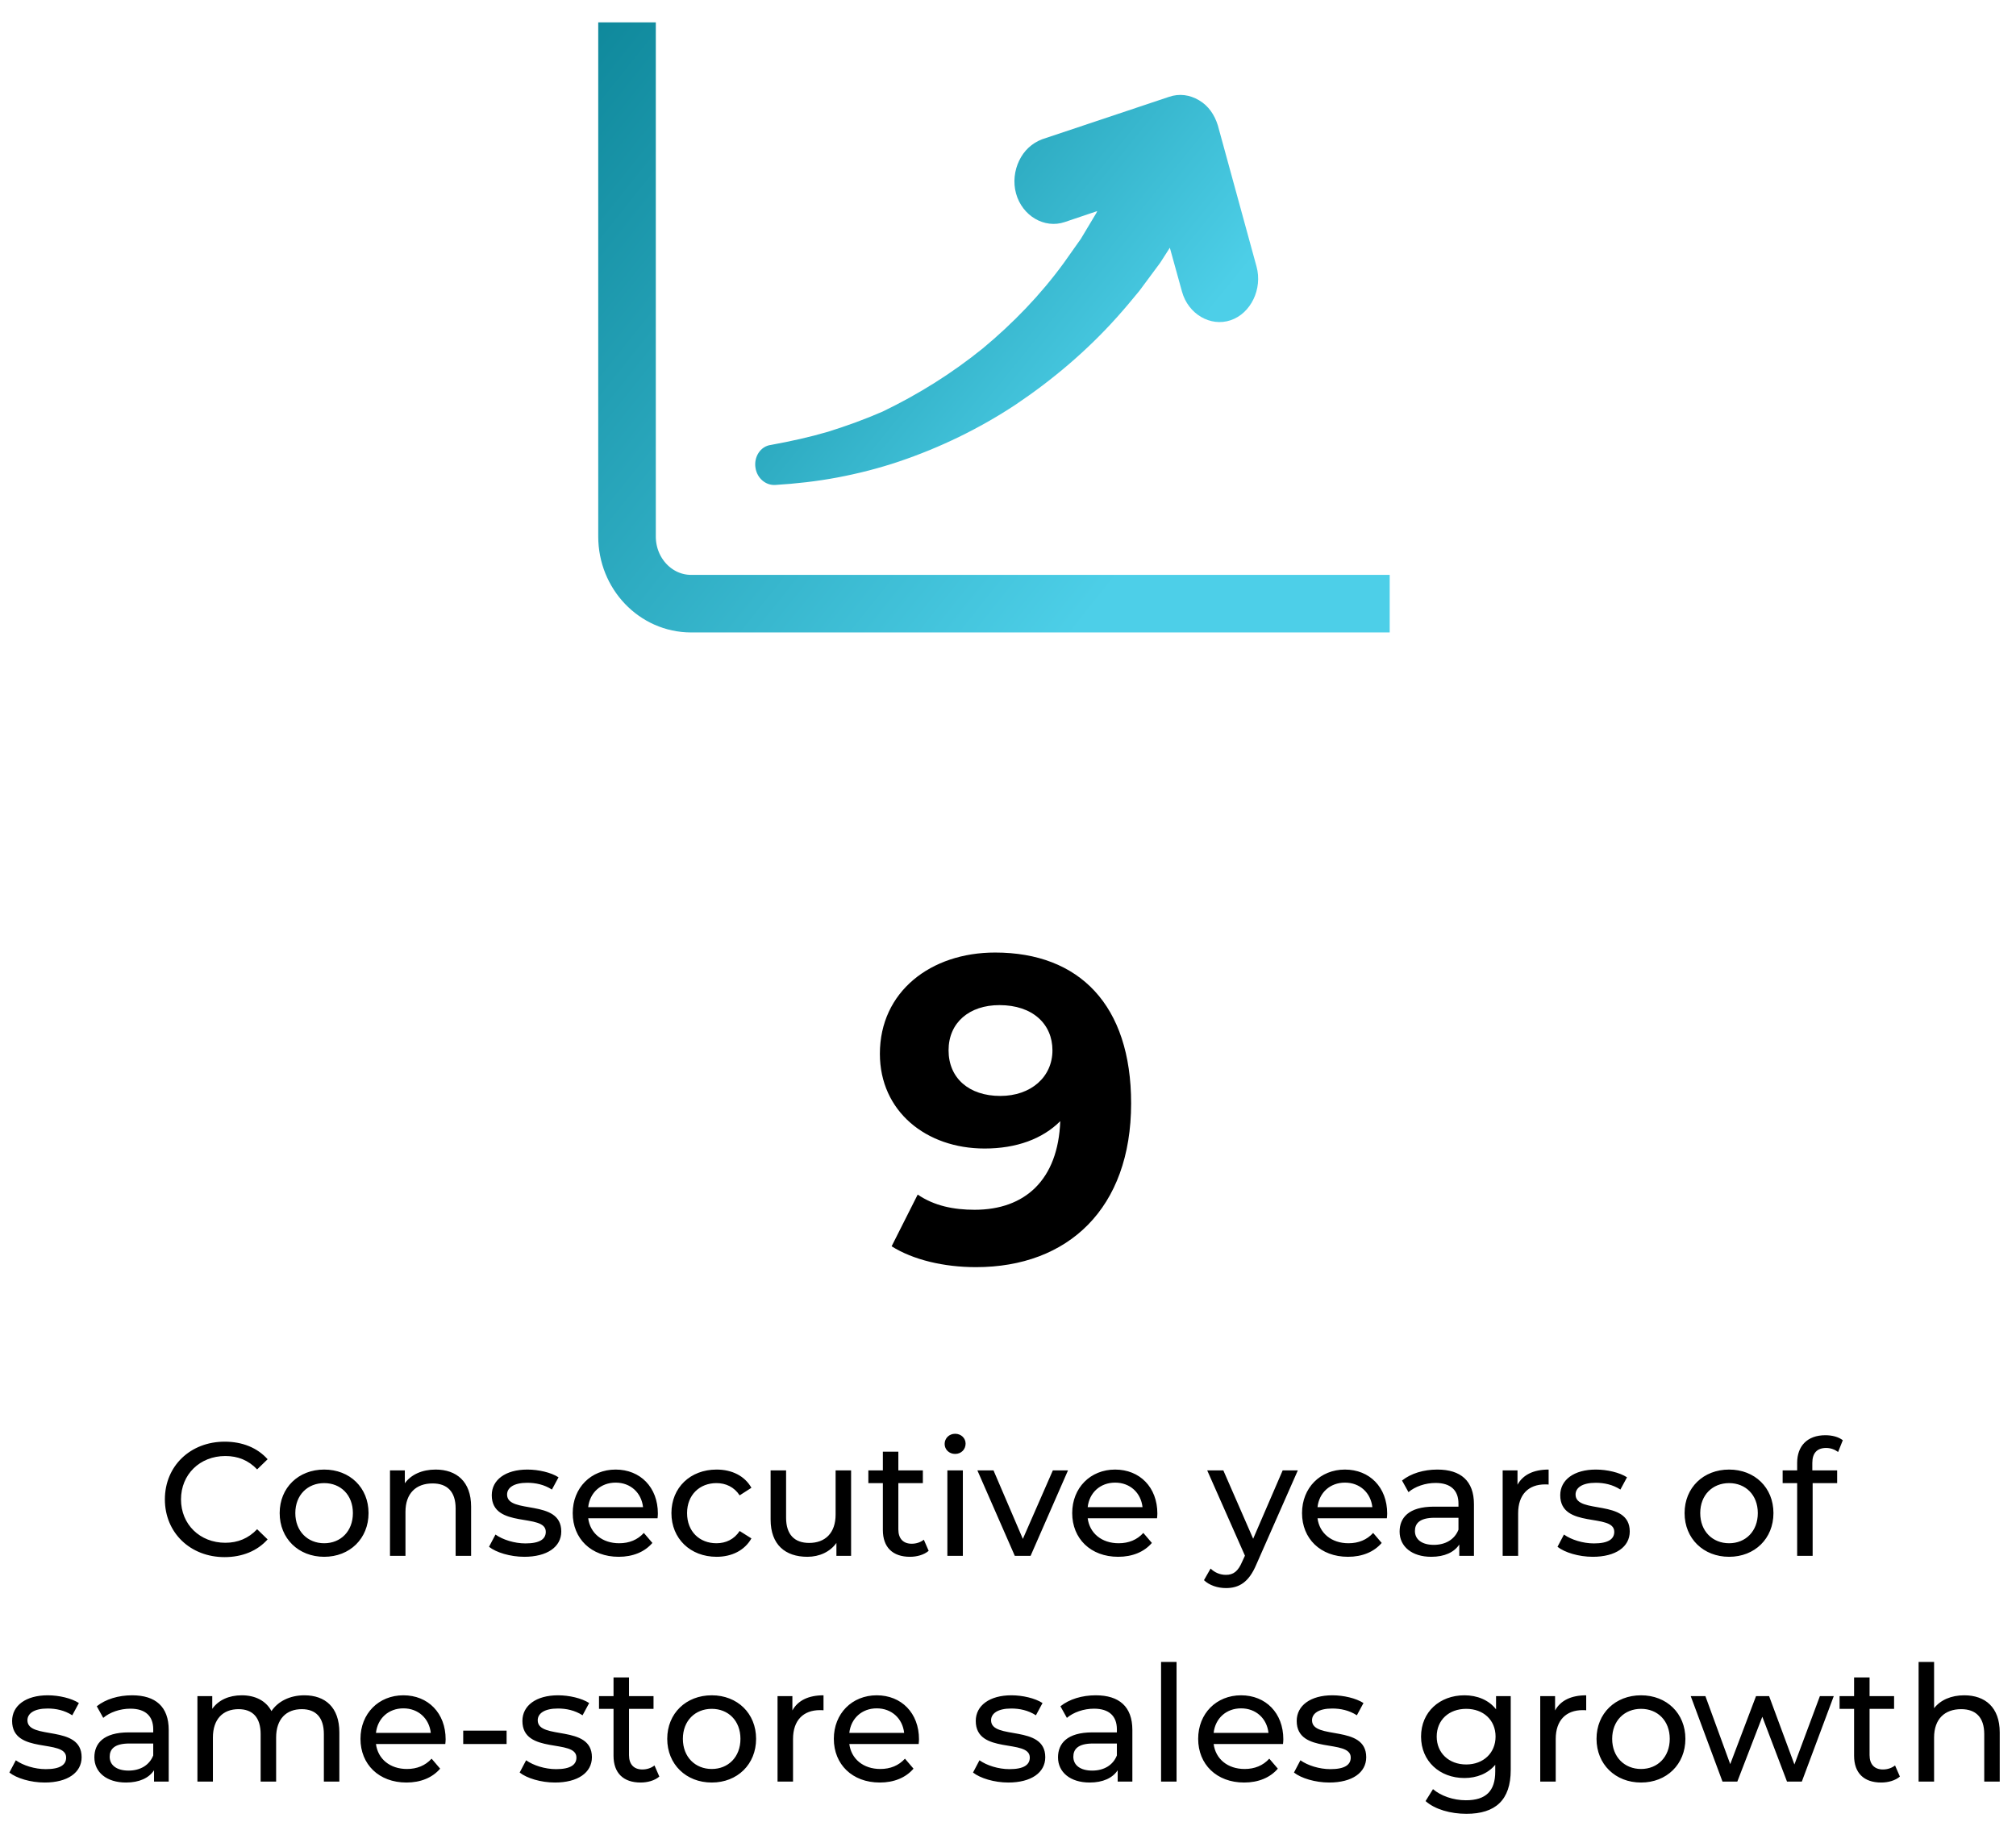
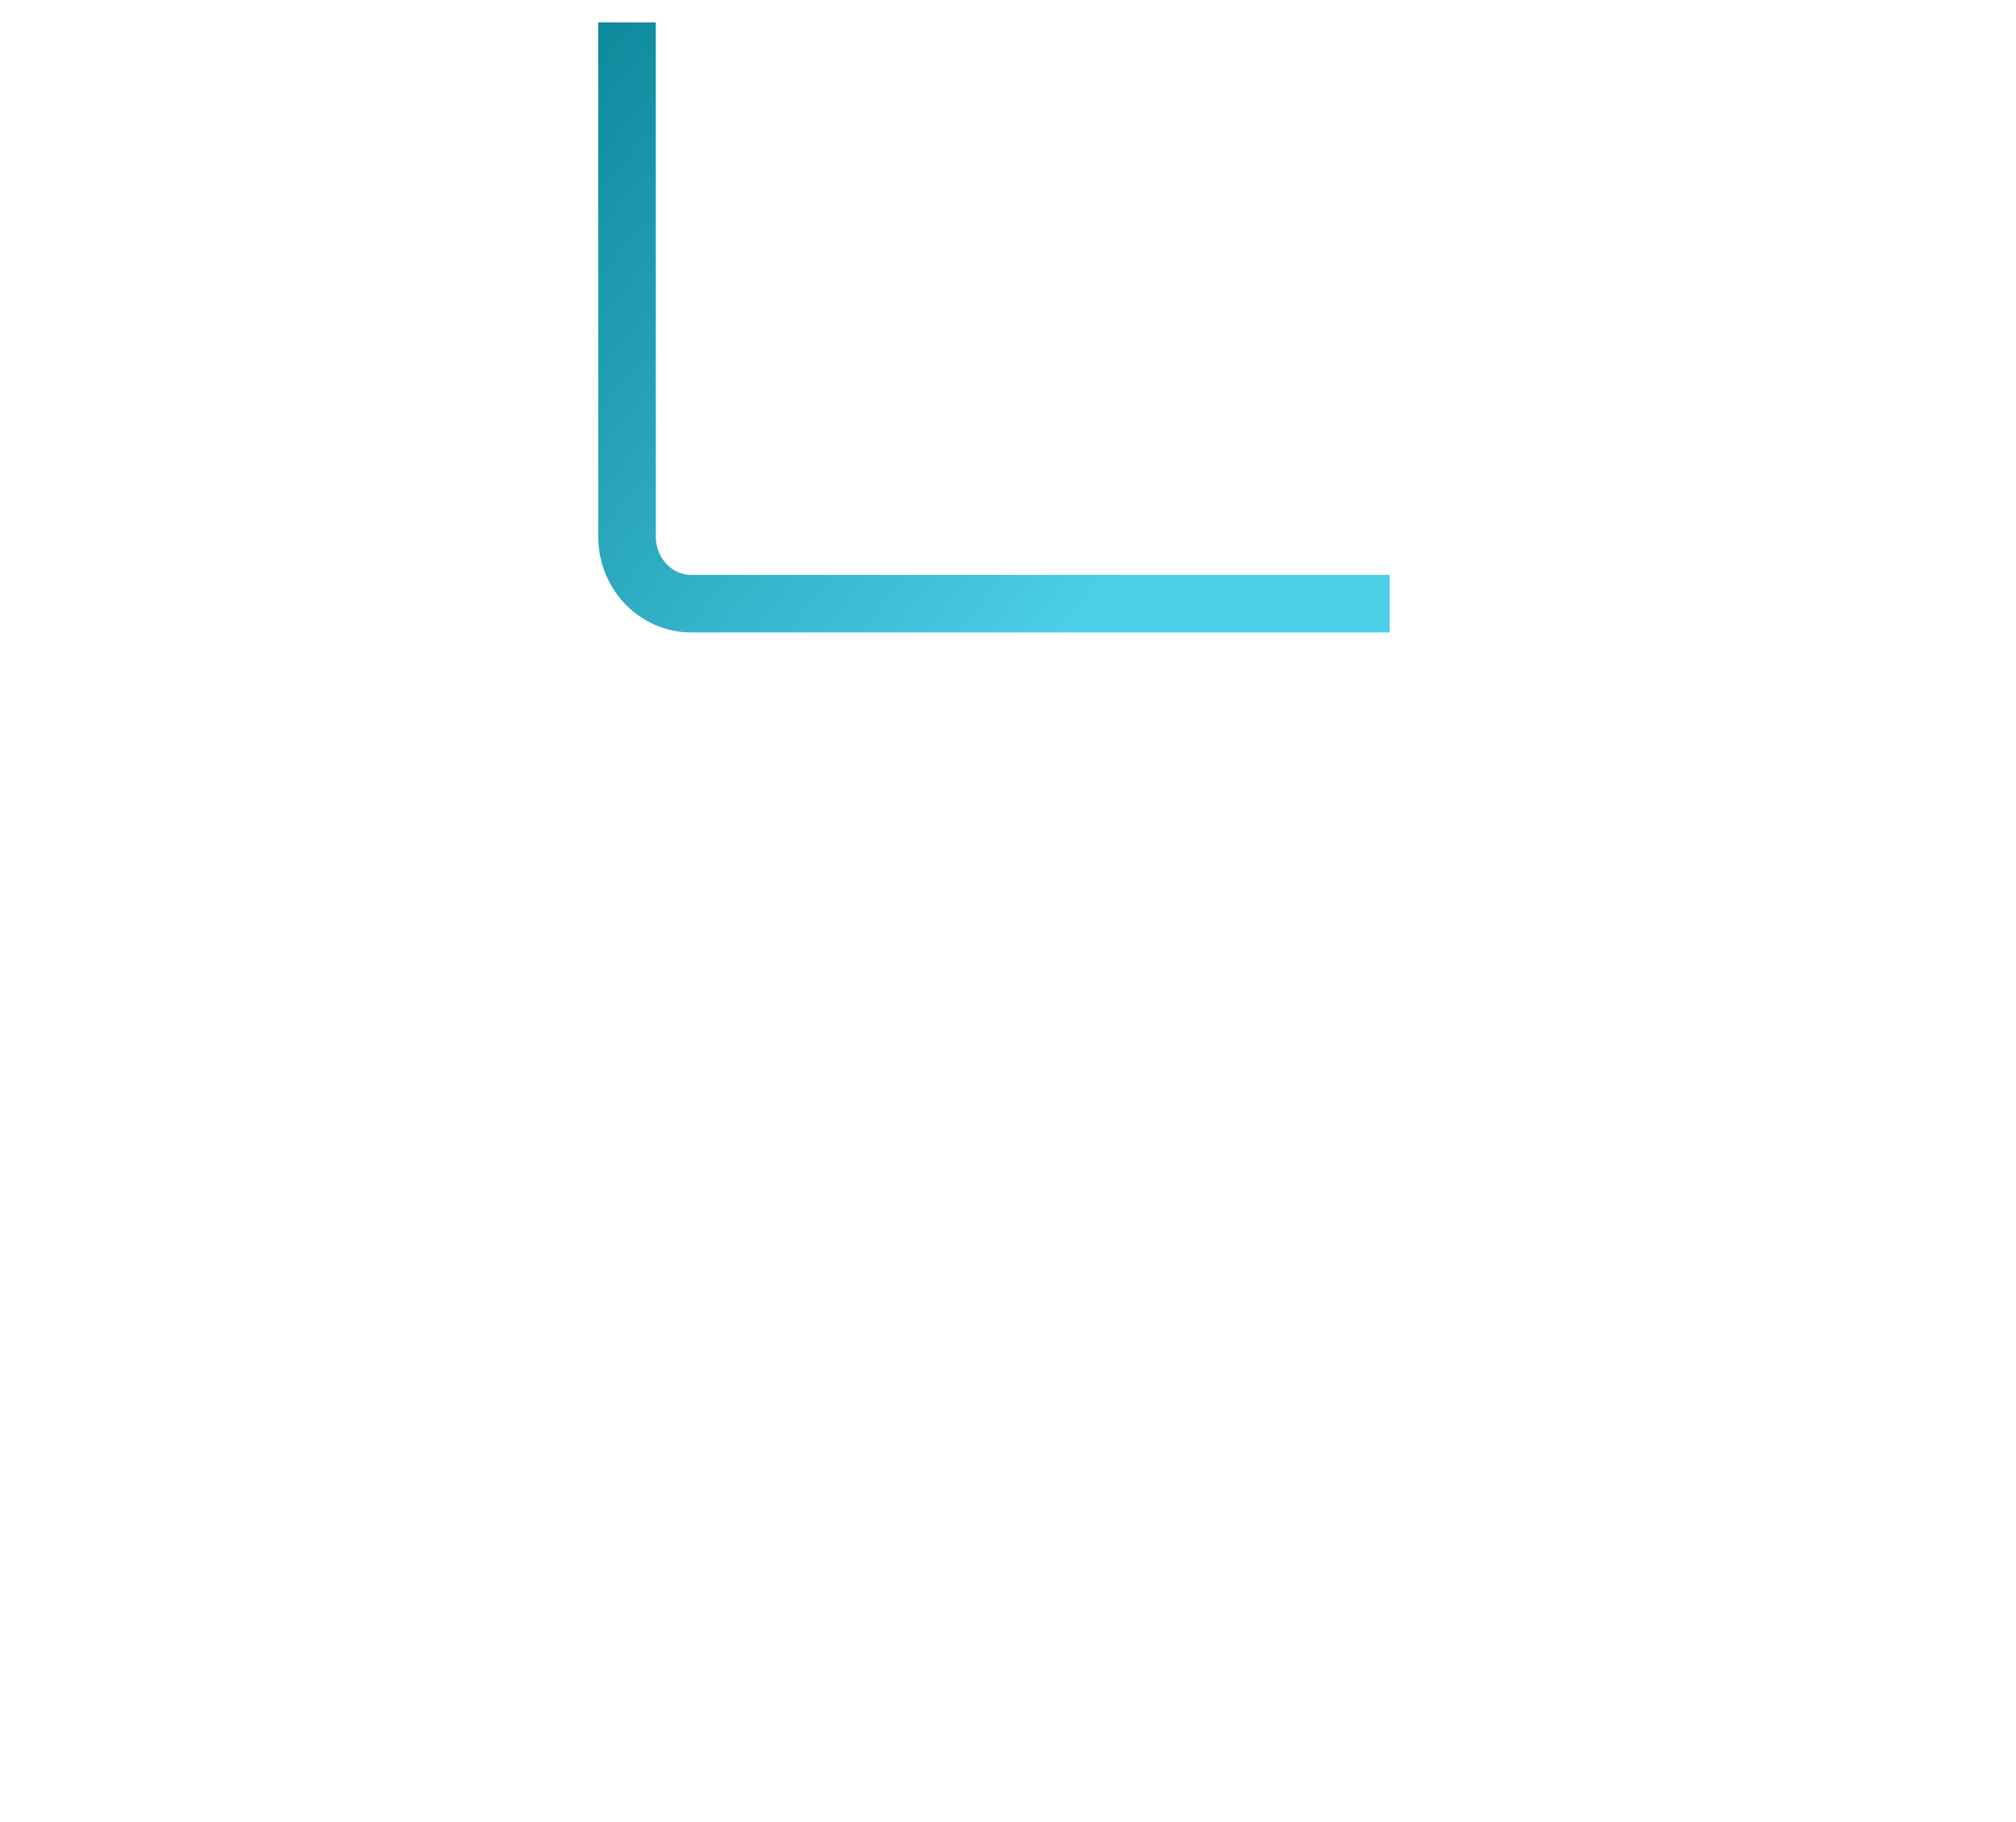
<svg xmlns="http://www.w3.org/2000/svg" width="125px" height="113px" viewBox="0 0 125 113" version="1.1">
  <title>9yrs-growth</title>
  <defs>
    <linearGradient x1="70.323%" y1="85.96%" x2="-37.351%" y2="20.94%" id="linearGradient-1">
      <stop stop-color="#4DCFE8" offset="0%" />
      <stop stop-color="#057D8F" offset="100%" />
    </linearGradient>
    <linearGradient x1="70.323%" y1="87.234%" x2="-37.351%" y2="19.91%" id="linearGradient-2">
      <stop stop-color="#4DCFE8" offset="0%" />
      <stop stop-color="#057D8F" offset="100%" />
    </linearGradient>
  </defs>
  <g id="Page-1" stroke="none" stroke-width="1" fill="none" fill-rule="evenodd">
    <g id="9yrs-growth" transform="translate(0.101, 0.5)">
-       <path d="M60.411,78.088 C66.125,78.088 70.033,74.45 70.033,67.928 C70.033,61.837 66.825,58.576 61.597,58.576 C57.609,58.576 54.455,61.002 54.455,64.855 C54.455,68.413 57.312,70.731 60.95,70.731 C62.918,70.731 64.535,70.138 65.64,69.033 C65.505,72.671 63.457,74.53 60.331,74.53 C59.037,74.53 57.824,74.288 56.8,73.587 L55.183,76.794 C56.504,77.63 58.417,78.088 60.411,78.088 Z M61.921,67.47 C59.98,67.47 58.714,66.365 58.714,64.64 C58.714,62.915 60.007,61.837 61.867,61.837 C63.942,61.837 65.155,63.023 65.155,64.64 C65.155,66.284 63.834,67.47 61.921,67.47 Z M20,96.052 C21.59,96.052 22.75,94.922 22.75,93.342 C22.75,91.762 21.59,90.642 20,90.642 C18.41,90.642 17.24,91.762 17.24,93.342 C17.24,94.922 18.41,96.052 20,96.052 Z M20,95.212 C18.98,95.212 18.21,94.472 18.21,93.342 C18.21,92.212 18.98,91.482 20,91.482 C21.02,91.482 21.78,92.212 21.78,93.342 C21.78,94.472 21.02,95.212 20,95.212 Z M25.04,95.992 L25.04,93.262 C25.04,92.112 25.7,91.502 26.72,91.502 C27.63,91.502 28.15,92.012 28.15,93.052 L28.15,95.992 L29.11,95.992 L29.11,92.942 C29.11,91.382 28.2,90.642 26.91,90.642 C26.07,90.642 25.39,90.952 25,91.492 L25,90.692 L24.08,90.692 L24.08,95.992 L25.04,95.992 Z M32.41,96.052 C33.82,96.052 34.7,95.442 34.7,94.482 C34.7,92.422 31.34,93.442 31.34,92.192 C31.34,91.772 31.75,91.462 32.59,91.462 C33.11,91.462 33.64,91.572 34.12,91.882 L34.53,91.122 C34.07,90.822 33.29,90.642 32.6,90.642 C31.24,90.642 30.39,91.282 30.39,92.232 C30.39,94.342 33.74,93.312 33.74,94.502 C33.74,94.952 33.37,95.222 32.48,95.222 C31.79,95.222 31.07,94.992 30.62,94.672 L30.22,95.432 C30.66,95.782 31.53,96.052 32.41,96.052 Z M38.26,96.052 C39.14,96.052 39.87,95.752 40.35,95.192 L39.82,94.572 C39.43,95.002 38.91,95.212 38.29,95.212 C37.24,95.212 36.49,94.592 36.37,93.662 L40.67,93.662 C40.68,93.572 40.69,93.452 40.69,93.372 C40.69,91.742 39.6,90.642 38.07,90.642 C36.54,90.642 35.41,91.772 35.41,93.342 C35.41,94.922 36.55,96.052 38.26,96.052 Z M39.77,92.972 L36.37,92.972 C36.47,92.072 37.15,91.452 38.07,91.452 C39,91.452 39.67,92.082 39.77,92.972 Z M44.33,96.052 C45.28,96.052 46.07,95.652 46.49,94.912 L45.76,94.452 C45.42,94.972 44.9,95.212 44.32,95.212 C43.28,95.212 42.5,94.492 42.5,93.342 C42.5,92.212 43.28,91.482 44.32,91.482 C44.9,91.482 45.42,91.722 45.76,92.242 L46.49,91.772 C46.07,91.032 45.28,90.642 44.33,90.642 C42.7,90.642 41.53,91.762 41.53,93.342 C41.53,94.922 42.7,96.052 44.33,96.052 Z M49.96,96.052 C50.71,96.052 51.37,95.742 51.76,95.192 L51.76,95.992 L52.67,95.992 L52.67,90.692 L51.71,90.692 L51.71,93.432 C51.71,94.572 51.07,95.192 50.07,95.192 C49.16,95.192 48.64,94.672 48.64,93.632 L48.64,90.692 L47.68,90.692 L47.68,93.742 C47.68,95.302 48.59,96.052 49.96,96.052 Z M56.32,96.052 C56.75,96.052 57.19,95.932 57.48,95.682 L57.18,94.992 C56.98,95.152 56.71,95.242 56.43,95.242 C55.9,95.242 55.6,94.922 55.6,94.352 L55.6,91.482 L57.12,91.482 L57.12,90.692 L55.6,90.692 L55.6,89.532 L54.64,89.532 L54.64,90.692 L53.74,90.692 L53.74,91.482 L54.64,91.482 L54.64,94.392 C54.64,95.462 55.25,96.052 56.32,96.052 Z M59.12,89.672 C59.5,89.672 59.77,89.392 59.77,89.032 C59.77,88.692 59.49,88.422 59.12,88.422 C58.75,88.422 58.47,88.702 58.47,89.052 C58.47,89.402 58.75,89.672 59.12,89.672 Z M59.6,95.992 L59.6,90.692 L58.64,90.692 L58.64,95.992 L59.6,95.992 Z M63.8,95.992 L66.12,90.692 L65.18,90.692 L63.32,94.942 L61.5,90.692 L60.5,90.692 L62.82,95.992 L63.8,95.992 Z M69.23,96.052 C70.11,96.052 70.84,95.752 71.32,95.192 L70.79,94.572 C70.4,95.002 69.88,95.212 69.26,95.212 C68.21,95.212 67.46,94.592 67.34,93.662 L71.64,93.662 C71.65,93.572 71.66,93.452 71.66,93.372 C71.66,91.742 70.57,90.642 69.04,90.642 C67.51,90.642 66.38,91.772 66.38,93.342 C66.38,94.922 67.52,96.052 69.23,96.052 Z M70.74,92.972 L67.34,92.972 C67.44,92.072 68.12,91.452 69.04,91.452 C69.97,91.452 70.64,92.082 70.74,92.972 Z M75.91,97.992 C76.72,97.992 77.33,97.642 77.8,96.522 L80.37,90.692 L79.43,90.692 L77.6,94.932 L75.75,90.692 L74.75,90.692 L77.09,95.982 L76.92,96.352 C76.66,96.962 76.37,97.172 75.91,97.172 C75.55,97.172 75.22,97.032 74.96,96.782 L74.55,97.502 C74.88,97.822 75.4,97.992 75.91,97.992 Z M83.48,96.052 C84.36,96.052 85.09,95.752 85.57,95.192 L85.04,94.572 C84.65,95.002 84.13,95.212 83.51,95.212 C82.46,95.212 81.71,94.592 81.59,93.662 L85.89,93.662 C85.9,93.572 85.91,93.452 85.91,93.372 C85.91,91.742 84.82,90.642 83.29,90.642 C81.76,90.642 80.63,91.772 80.63,93.342 C80.63,94.922 81.77,96.052 83.48,96.052 Z M84.99,92.972 L81.59,92.972 C81.69,92.072 82.37,91.452 83.29,91.452 C84.22,91.452 84.89,92.082 84.99,92.972 Z M88.64,96.052 C89.47,96.052 90.06,95.772 90.38,95.292 L90.38,95.992 L91.29,95.992 L91.29,92.792 C91.29,91.342 90.47,90.642 89.02,90.642 C88.17,90.642 87.38,90.882 86.83,91.322 L87.23,92.042 C87.64,91.692 88.28,91.472 88.91,91.472 C89.86,91.472 90.33,91.942 90.33,92.752 L90.33,92.942 L88.81,92.942 C87.23,92.942 86.68,93.642 86.68,94.492 C86.68,95.412 87.44,96.052 88.64,96.052 Z M88.8,95.312 C88.07,95.312 87.63,94.982 87.63,94.452 C87.63,94.002 87.9,93.632 88.85,93.632 L90.33,93.632 L90.33,94.372 C90.09,94.982 89.52,95.312 88.8,95.312 Z M94.03,95.992 L94.03,93.352 C94.03,92.192 94.67,91.562 95.7,91.562 C95.77,91.562 95.84,91.562 95.92,91.572 L95.92,90.642 C94.99,90.642 94.33,90.962 93.99,91.582 L93.99,90.692 L93.07,90.692 L93.07,95.992 L94.03,95.992 Z M98.66,96.052 C100.07,96.052 100.95,95.442 100.95,94.482 C100.95,92.422 97.59,93.442 97.59,92.192 C97.59,91.772 98,91.462 98.84,91.462 C99.36,91.462 99.89,91.572 100.37,91.882 L100.78,91.122 C100.32,90.822 99.54,90.642 98.85,90.642 C97.49,90.642 96.64,91.282 96.64,92.232 C96.64,94.342 99.99,93.312 99.99,94.502 C99.99,94.952 99.62,95.222 98.73,95.222 C98.04,95.222 97.32,94.992 96.87,94.672 L96.47,95.432 C96.91,95.782 97.78,96.052 98.66,96.052 Z M107.11,96.052 C108.7,96.052 109.86,94.922 109.86,93.342 C109.86,91.762 108.7,90.642 107.11,90.642 C105.52,90.642 104.35,91.762 104.35,93.342 C104.35,94.922 105.52,96.052 107.11,96.052 Z M107.11,95.212 C106.09,95.212 105.32,94.472 105.32,93.342 C105.32,92.212 106.09,91.482 107.11,91.482 C108.13,91.482 108.89,92.212 108.89,93.342 C108.89,94.472 108.13,95.212 107.11,95.212 Z M112.29,95.992 L112.29,91.482 L113.81,91.482 L113.81,90.692 L112.27,90.692 L112.27,90.232 C112.27,89.622 112.56,89.302 113.13,89.302 C113.41,89.302 113.67,89.402 113.87,89.552 L114.16,88.822 C113.89,88.612 113.49,88.512 113.08,88.512 C111.95,88.512 111.33,89.192 111.33,90.222 L111.33,90.692 L110.43,90.692 L110.43,91.482 L111.33,91.482 L111.33,95.992 L112.29,95.992 Z M2.67,110.052 C4.08,110.052 4.96,109.442 4.96,108.482 C4.96,106.422 1.6,107.442 1.6,106.192 C1.6,105.772 2.01,105.462 2.85,105.462 C3.37,105.462 3.9,105.572 4.38,105.882 L4.79,105.122 C4.33,104.822 3.55,104.642 2.86,104.642 C1.5,104.642 0.65,105.282 0.65,106.232 C0.65,108.342 4,107.312 4,108.502 C4,108.952 3.63,109.222 2.74,109.222 C2.05,109.222 1.33,108.992 0.88,108.672 L0.48,109.432 C0.92,109.782 1.79,110.052 2.67,110.052 Z M7.71,110.052 C8.54,110.052 9.13,109.772 9.45,109.292 L9.45,109.992 L10.36,109.992 L10.36,106.792 C10.36,105.342 9.54,104.642 8.09,104.642 C7.24,104.642 6.45,104.882 5.9,105.322 L6.3,106.042 C6.71,105.692 7.35,105.472 7.98,105.472 C8.93,105.472 9.4,105.942 9.4,106.752 L9.4,106.942 L7.88,106.942 C6.3,106.942 5.75,107.642 5.75,108.492 C5.75,109.412 6.51,110.052 7.71,110.052 Z M7.87,109.312 C7.14,109.312 6.7,108.982 6.7,108.452 C6.7,108.002 6.97,107.632 7.92,107.632 L9.4,107.632 L9.4,108.372 C9.16,108.982 8.59,109.312 7.87,109.312 Z M13.1,109.992 L13.1,107.262 C13.1,106.112 13.73,105.502 14.69,105.502 C15.56,105.502 16.06,106.012 16.06,107.052 L16.06,109.992 L17.02,109.992 L17.02,107.262 C17.02,106.112 17.65,105.502 18.61,105.502 C19.48,105.502 19.98,106.012 19.98,107.052 L19.98,109.992 L20.94,109.992 L20.94,106.942 C20.94,105.382 20.06,104.642 18.77,104.642 C17.87,104.642 17.13,105.022 16.73,105.622 C16.38,104.962 15.7,104.642 14.89,104.642 C14.09,104.642 13.44,104.942 13.06,105.482 L13.06,104.692 L12.14,104.692 L12.14,109.992 L13.1,109.992 Z M25.1,110.052 C25.98,110.052 26.71,109.752 27.19,109.192 L26.66,108.572 C26.27,109.002 25.75,109.212 25.13,109.212 C24.08,109.212 23.33,108.592 23.21,107.662 L27.51,107.662 C27.52,107.572 27.53,107.452 27.53,107.372 C27.53,105.742 26.44,104.642 24.91,104.642 C23.38,104.642 22.25,105.772 22.25,107.342 C22.25,108.922 23.39,110.052 25.1,110.052 Z M26.61,106.972 L23.21,106.972 C23.31,106.072 23.99,105.452 24.91,105.452 C25.84,105.452 26.51,106.082 26.61,106.972 Z M31.31,107.662 L31.31,106.832 L28.62,106.832 L28.62,107.662 L31.31,107.662 Z M34.31,110.052 C35.72,110.052 36.6,109.442 36.6,108.482 C36.6,106.422 33.24,107.442 33.24,106.192 C33.24,105.772 33.65,105.462 34.49,105.462 C35.01,105.462 35.54,105.572 36.02,105.882 L36.43,105.122 C35.97,104.822 35.19,104.642 34.5,104.642 C33.14,104.642 32.29,105.282 32.29,106.232 C32.29,108.342 35.64,107.312 35.64,108.502 C35.64,108.952 35.27,109.222 34.38,109.222 C33.69,109.222 32.97,108.992 32.52,108.672 L32.12,109.432 C32.56,109.782 33.43,110.052 34.31,110.052 Z M39.62,110.052 C40.05,110.052 40.49,109.932 40.78,109.682 L40.48,108.992 C40.28,109.152 40.01,109.242 39.73,109.242 C39.2,109.242 38.9,108.922 38.9,108.352 L38.9,105.482 L40.42,105.482 L40.42,104.692 L38.9,104.692 L38.9,103.532 L37.94,103.532 L37.94,104.692 L37.04,104.692 L37.04,105.482 L37.94,105.482 L37.94,108.392 C37.94,109.462 38.55,110.052 39.62,110.052 Z M44.03,110.052 C45.62,110.052 46.78,108.922 46.78,107.342 C46.78,105.762 45.62,104.642 44.03,104.642 C42.44,104.642 41.27,105.762 41.27,107.342 C41.27,108.922 42.44,110.052 44.03,110.052 Z M44.03,109.212 C43.01,109.212 42.24,108.472 42.24,107.342 C42.24,106.212 43.01,105.482 44.03,105.482 C45.05,105.482 45.81,106.212 45.81,107.342 C45.81,108.472 45.05,109.212 44.03,109.212 Z M49.07,109.992 L49.07,107.352 C49.07,106.192 49.71,105.562 50.74,105.562 C50.81,105.562 50.88,105.562 50.96,105.572 L50.96,104.642 C50.03,104.642 49.37,104.962 49.03,105.582 L49.03,104.692 L48.11,104.692 L48.11,109.992 L49.07,109.992 Z M54.45,110.052 C55.33,110.052 56.06,109.752 56.54,109.192 L56.01,108.572 C55.62,109.002 55.1,109.212 54.48,109.212 C53.43,109.212 52.68,108.592 52.56,107.662 L56.86,107.662 C56.87,107.572 56.88,107.452 56.88,107.372 C56.88,105.742 55.79,104.642 54.26,104.642 C52.73,104.642 51.6,105.772 51.6,107.342 C51.6,108.922 52.74,110.052 54.45,110.052 Z M55.96,106.972 L52.56,106.972 C52.66,106.072 53.34,105.452 54.26,105.452 C55.19,105.452 55.86,106.082 55.96,106.972 Z M62.42,110.052 C63.83,110.052 64.71,109.442 64.71,108.482 C64.71,106.422 61.35,107.442 61.35,106.192 C61.35,105.772 61.76,105.462 62.6,105.462 C63.12,105.462 63.65,105.572 64.13,105.882 L64.54,105.122 C64.08,104.822 63.3,104.642 62.61,104.642 C61.25,104.642 60.4,105.282 60.4,106.232 C60.4,108.342 63.75,107.312 63.75,108.502 C63.75,108.952 63.38,109.222 62.49,109.222 C61.8,109.222 61.08,108.992 60.63,108.672 L60.23,109.432 C60.67,109.782 61.54,110.052 62.42,110.052 Z M67.46,110.052 C68.29,110.052 68.88,109.772 69.2,109.292 L69.2,109.992 L70.11,109.992 L70.11,106.792 C70.11,105.342 69.29,104.642 67.84,104.642 C66.99,104.642 66.2,104.882 65.65,105.322 L66.05,106.042 C66.46,105.692 67.1,105.472 67.73,105.472 C68.68,105.472 69.15,105.942 69.15,106.752 L69.15,106.942 L67.63,106.942 C66.05,106.942 65.5,107.642 65.5,108.492 C65.5,109.412 66.26,110.052 67.46,110.052 Z M67.62,109.312 C66.89,109.312 66.45,108.982 66.45,108.452 C66.45,108.002 66.72,107.632 67.67,107.632 L69.15,107.632 L69.15,108.372 C68.91,108.982 68.34,109.312 67.62,109.312 Z M72.85,109.992 L72.85,102.572 L71.89,102.572 L71.89,109.992 L72.85,109.992 Z M77.04,110.052 C77.92,110.052 78.65,109.752 79.13,109.192 L78.6,108.572 C78.21,109.002 77.69,109.212 77.07,109.212 C76.02,109.212 75.27,108.592 75.15,107.662 L79.45,107.662 C79.46,107.572 79.47,107.452 79.47,107.372 C79.47,105.742 78.38,104.642 76.85,104.642 C75.32,104.642 74.19,105.772 74.19,107.342 C74.19,108.922 75.33,110.052 77.04,110.052 Z M78.55,106.972 L75.15,106.972 C75.25,106.072 75.93,105.452 76.85,105.452 C77.78,105.452 78.45,106.082 78.55,106.972 Z M82.32,110.052 C83.73,110.052 84.61,109.442 84.61,108.482 C84.61,106.422 81.25,107.442 81.25,106.192 C81.25,105.772 81.66,105.462 82.5,105.462 C83.02,105.462 83.55,105.572 84.03,105.882 L84.44,105.122 C83.98,104.822 83.2,104.642 82.51,104.642 C81.15,104.642 80.3,105.282 80.3,106.232 C80.3,108.342 83.65,107.312 83.65,108.502 C83.65,108.952 83.28,109.222 82.39,109.222 C81.7,109.222 80.98,108.992 80.53,108.672 L80.13,109.432 C80.57,109.782 81.44,110.052 82.32,110.052 Z M90.82,111.992 C92.62,111.992 93.57,111.142 93.57,109.272 L93.57,104.692 L92.66,104.692 L92.66,105.512 C92.21,104.932 91.49,104.642 90.7,104.642 C89.17,104.642 88.01,105.672 88.01,107.202 C88.01,108.732 89.17,109.772 90.7,109.772 C91.46,109.772 92.15,109.502 92.61,108.952 L92.61,109.372 C92.61,110.572 92.04,111.152 90.79,111.152 C90.01,111.152 89.24,110.882 88.75,110.462 L88.29,111.202 C88.87,111.722 89.85,111.992 90.82,111.992 Z M90.81,108.932 C89.74,108.932 88.98,108.222 88.98,107.202 C88.98,106.172 89.74,105.482 90.81,105.482 C91.87,105.482 92.63,106.172 92.63,107.202 C92.63,108.222 91.87,108.932 90.81,108.932 Z M96.36,109.992 L96.36,107.352 C96.36,106.192 97,105.562 98.03,105.562 C98.1,105.562 98.17,105.562 98.25,105.572 L98.25,104.642 C97.32,104.642 96.66,104.962 96.32,105.582 L96.32,104.692 L95.4,104.692 L95.4,109.992 L96.36,109.992 Z M101.65,110.052 C103.24,110.052 104.4,108.922 104.4,107.342 C104.4,105.762 103.24,104.642 101.65,104.642 C100.06,104.642 98.89,105.762 98.89,107.342 C98.89,108.922 100.06,110.052 101.65,110.052 Z M101.65,109.212 C100.63,109.212 99.86,108.472 99.86,107.342 C99.86,106.212 100.63,105.482 101.65,105.482 C102.67,105.482 103.43,106.212 103.43,107.342 C103.43,108.472 102.67,109.212 101.65,109.212 Z M107.62,109.992 L109.17,105.972 L110.7,109.992 L111.62,109.992 L113.6,104.692 L112.74,104.692 L111.16,108.932 L109.59,104.692 L108.78,104.692 L107.18,108.912 L105.64,104.692 L104.73,104.692 L106.7,109.992 L107.62,109.992 Z M116.54,110.052 C116.97,110.052 117.41,109.932 117.7,109.682 L117.4,108.992 C117.2,109.152 116.93,109.242 116.65,109.242 C116.12,109.242 115.82,108.922 115.82,108.352 L115.82,105.482 L117.34,105.482 L117.34,104.692 L115.82,104.692 L115.82,103.532 L114.86,103.532 L114.86,104.692 L113.96,104.692 L113.96,105.482 L114.86,105.482 L114.86,108.392 C114.86,109.462 115.47,110.052 116.54,110.052 Z M119.82,102.572 L119.82,105.442 C120.22,104.932 120.88,104.642 121.69,104.642 C122.98,104.642 123.89,105.382 123.89,106.942 L123.89,106.942 L123.89,109.992 L122.93,109.992 L122.93,107.052 C122.93,106.012 122.41,105.502 121.5,105.502 C120.48,105.502 119.82,106.112 119.82,107.262 L119.82,107.262 L119.82,109.992 L118.86,109.992 L118.86,102.572 L119.82,102.572 Z M13.832,88.912 C14.912,88.912 15.852,89.282 16.492,90.002 L16.492,90.002 L15.842,90.632 C15.302,90.062 14.642,89.802 13.872,89.802 C12.292,89.802 11.122,90.942 11.122,92.492 C11.122,94.042 12.292,95.182 13.872,95.182 C14.642,95.182 15.302,94.912 15.842,94.342 L15.842,94.342 L16.492,94.972 C15.852,95.692 14.912,96.072 13.822,96.072 C11.702,96.072 10.122,94.562 10.122,92.492 C10.122,90.422 11.702,88.912 13.832,88.912 Z" id="9consecutiveyearsofsame-storesalesgrowth" fill="#000000" fill-rule="nonzero" />
      <g id="Group-5" transform="translate(38, 0.169)">
        <path d="M0.777,0.719 L0.777,32.605 C0.777,34.906 2.557,36.77 4.753,36.77 L48.066,36.77" id="Stroke-1" stroke="url(#linearGradient-1)" stroke-width="3.57" />
-         <path d="M36.244,5.549 C35.657,5.205 35.022,5.122 34.394,5.334 L26.517,7.968 C25.873,8.213 25.388,8.675 25.093,9.29 C24.797,9.904 24.706,10.64 24.898,11.333 C25.282,12.72 26.658,13.529 27.913,13.104 L29.931,12.423 L29.87,12.552 L28.913,14.149 L27.856,15.643 C26.417,17.62 24.7,19.392 22.826,20.947 C20.922,22.484 18.875,23.771 16.625,24.857 C15.531,25.335 14.395,25.745 13.244,26.107 C12.065,26.451 10.932,26.699 9.695,26.926 C9.056,27.007 8.626,27.667 8.744,28.358 C8.848,29.001 9.386,29.442 9.965,29.408 C11.243,29.33 12.551,29.185 13.833,28.942 C15.114,28.7 16.398,28.374 17.653,27.95 C20.165,27.101 22.609,25.923 24.868,24.429 C27.142,22.902 29.29,21.092 31.162,18.997 C31.649,18.454 32.091,17.924 32.549,17.364 L33.835,15.629 L34.434,14.695 L35.188,17.42 C35.572,18.808 36.948,19.617 38.204,19.192 C39.459,18.768 40.191,17.247 39.808,15.86 L37.41,7.106 C37.202,6.444 36.829,5.893 36.244,5.549" id="Fill-3" fill="url(#linearGradient-2)" />
      </g>
    </g>
  </g>
</svg>